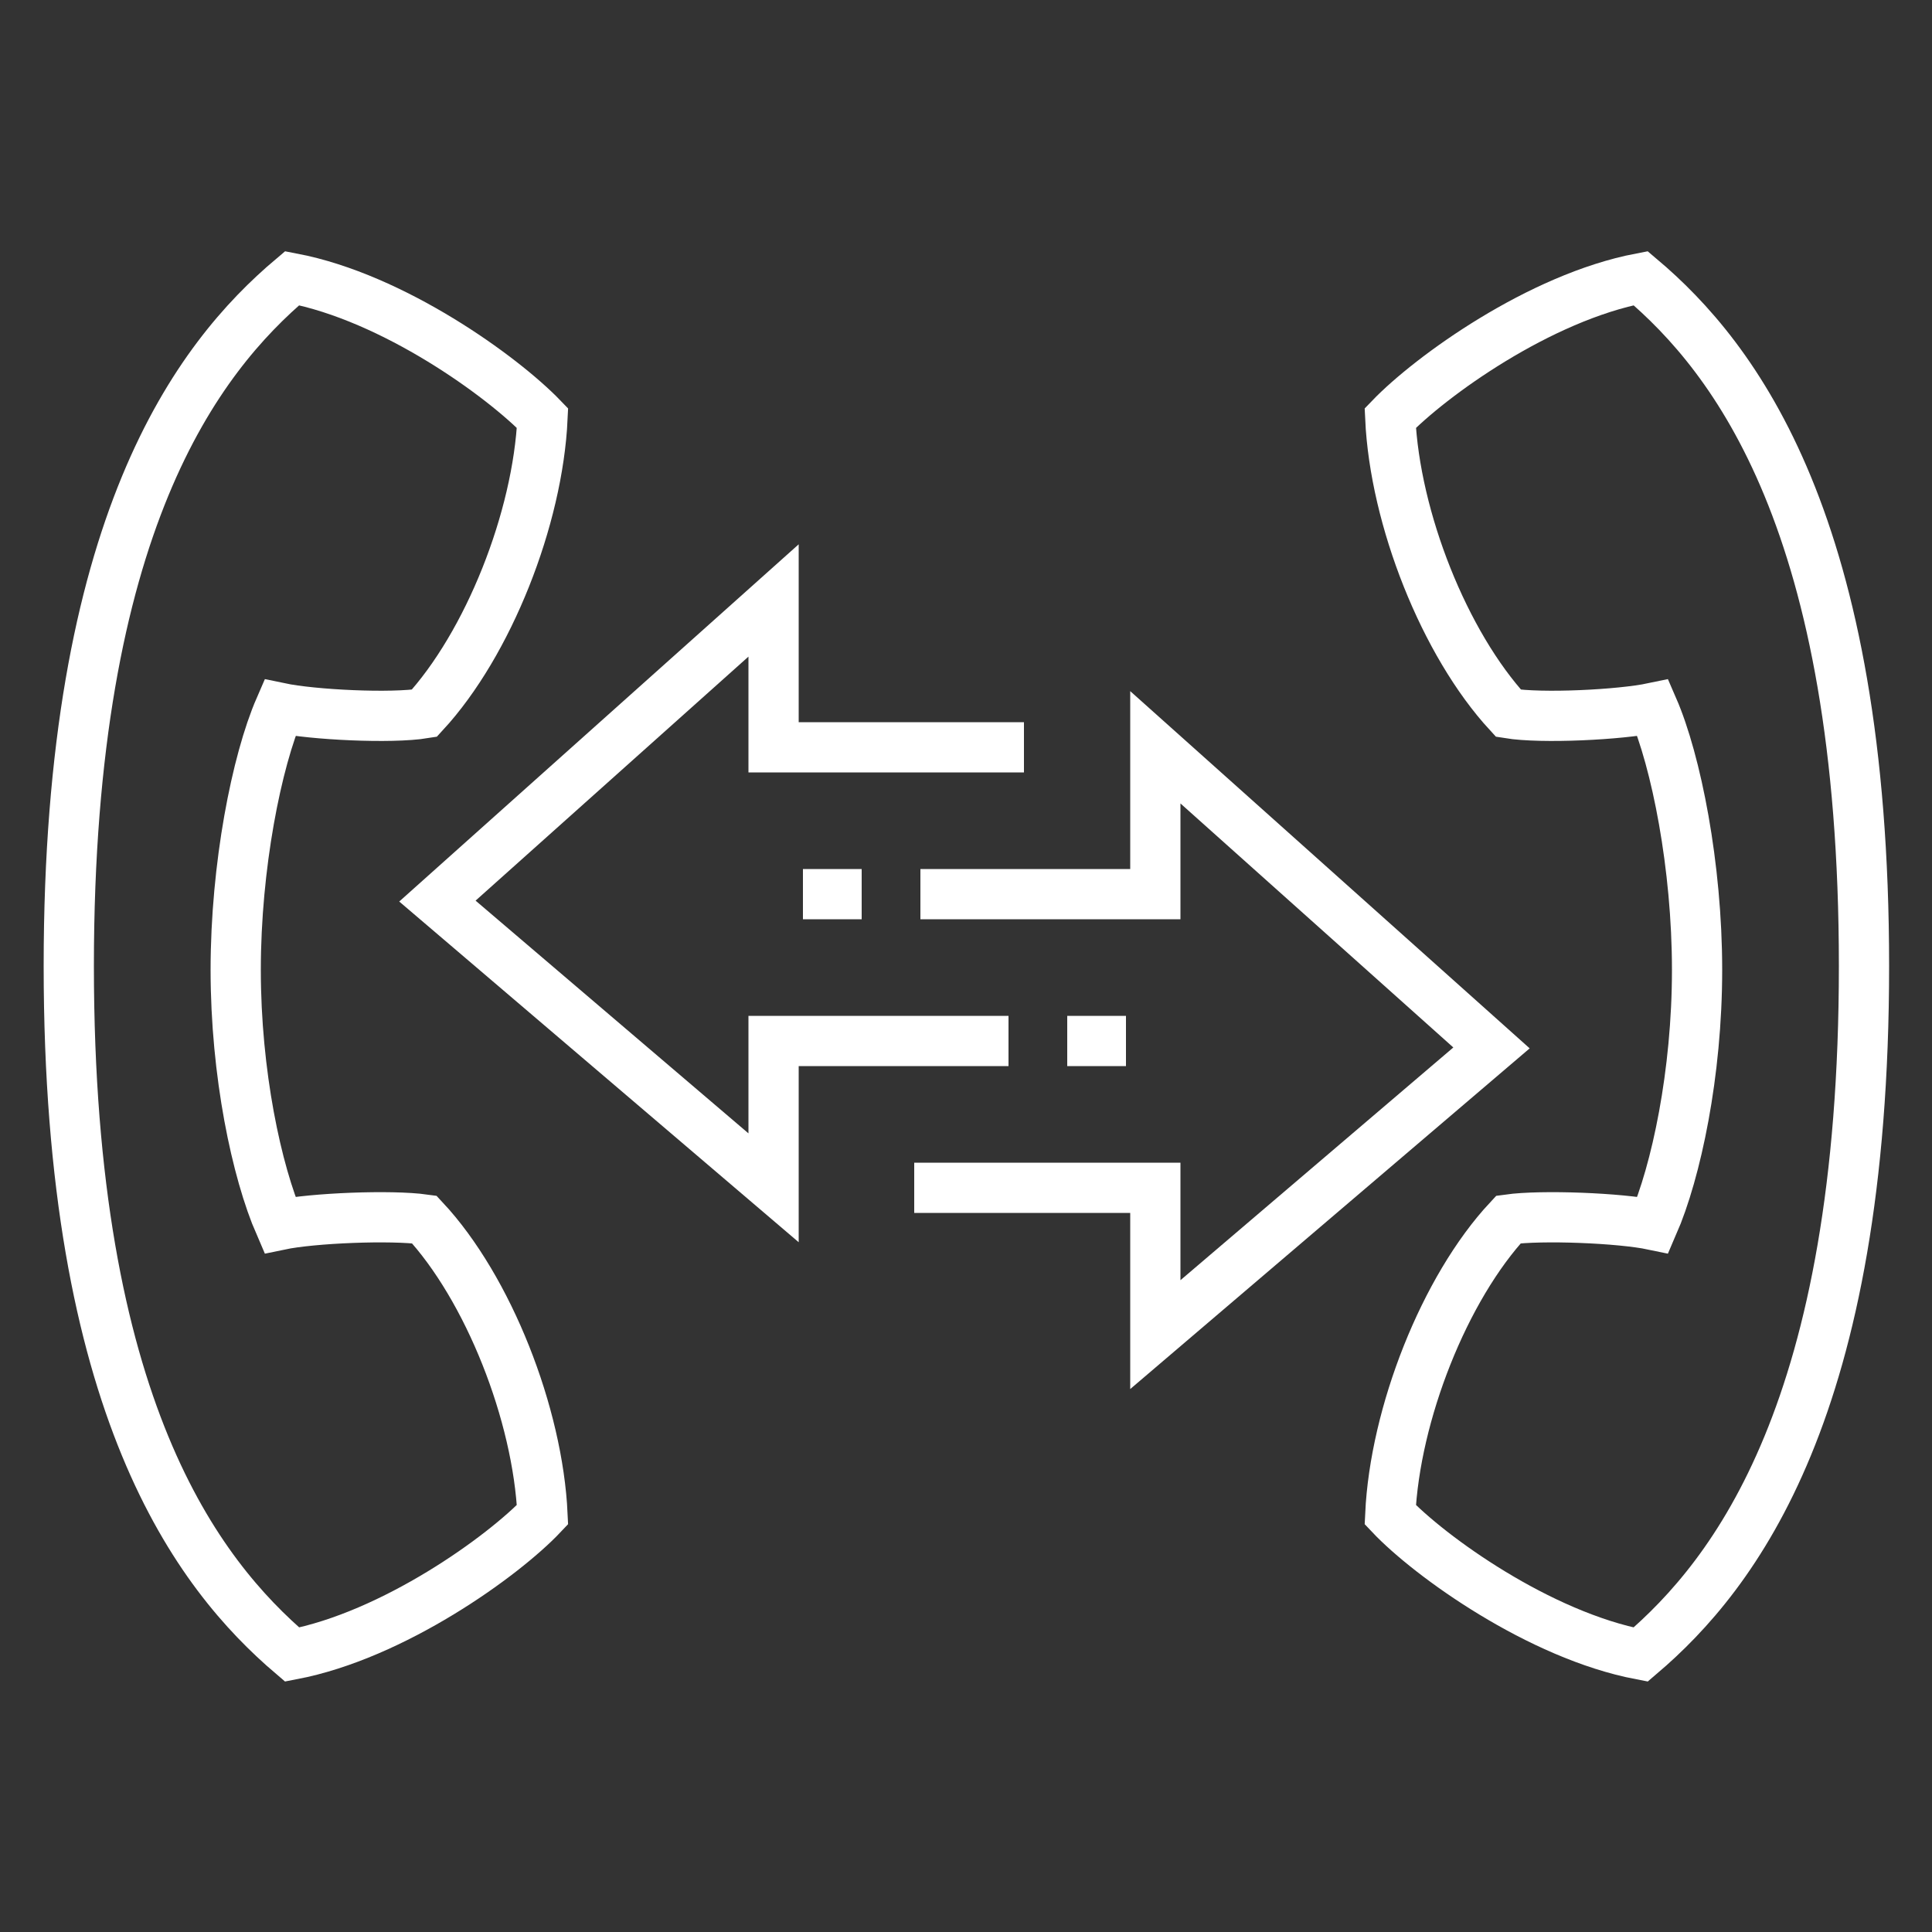
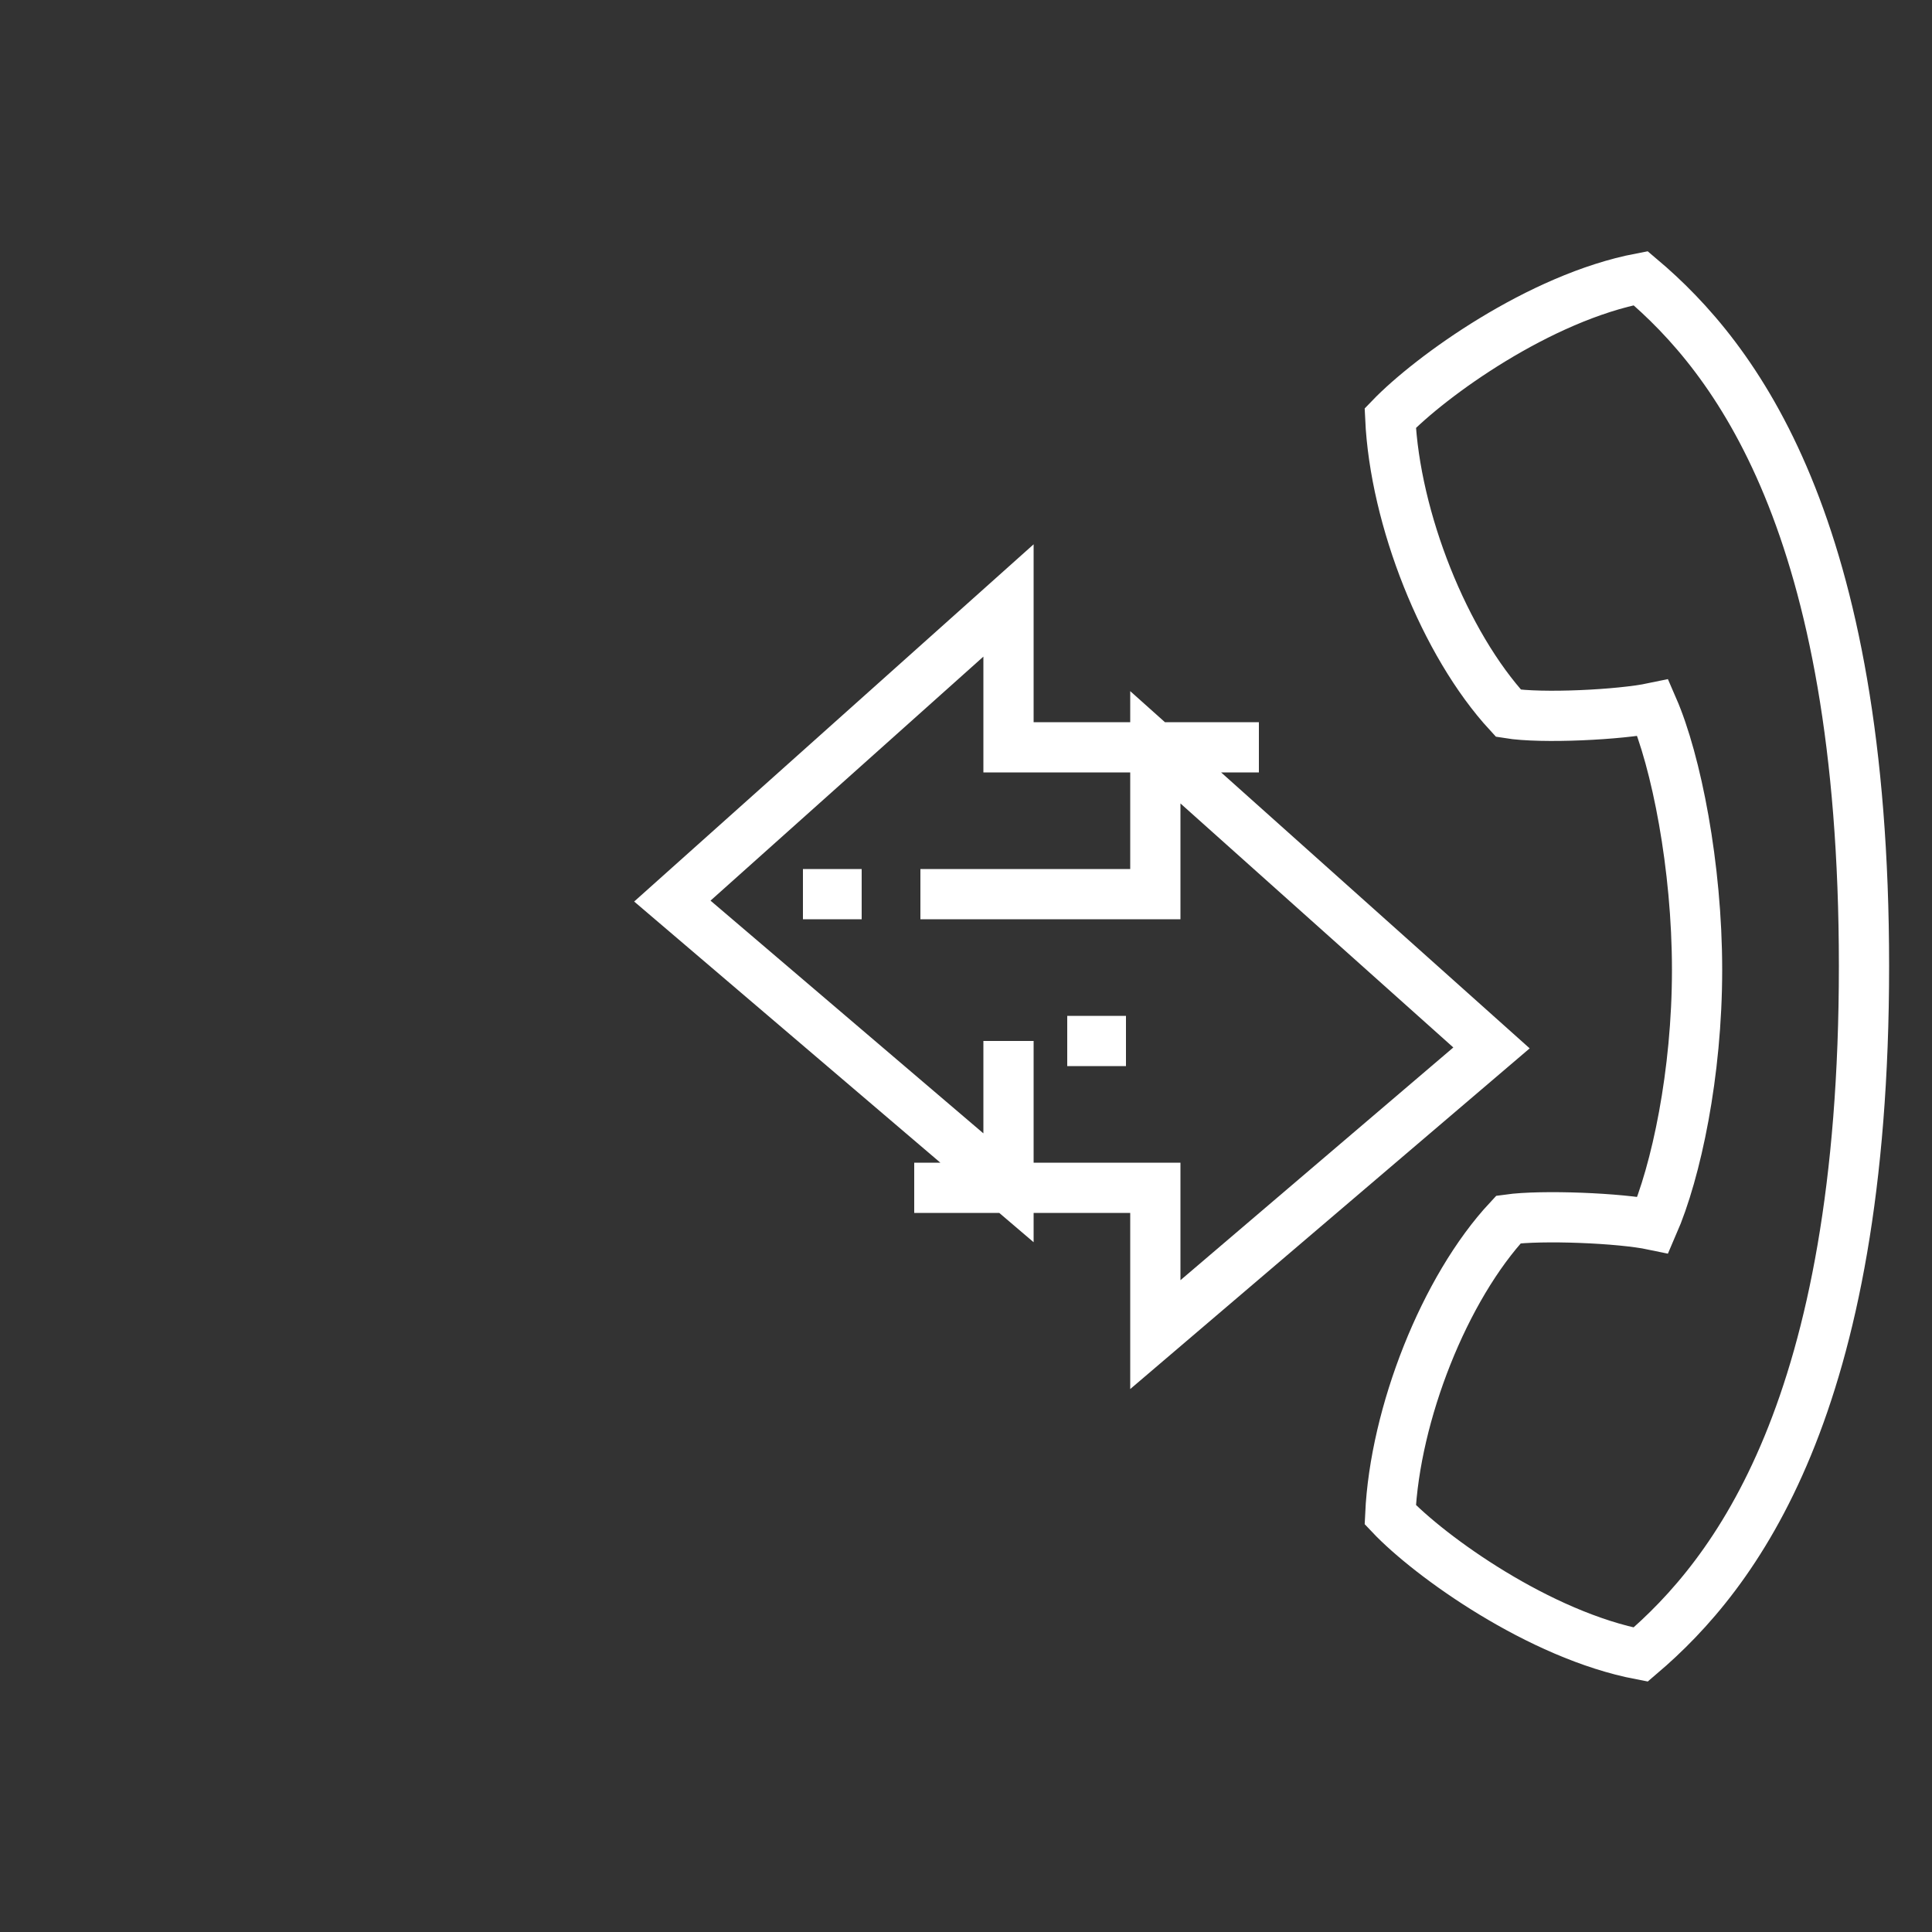
<svg xmlns="http://www.w3.org/2000/svg" version="1.1" id="Livello_1" x="0px" y="0px" viewBox="0 0 250 250" style="enable-background:new 0 0 250 250;" xml:space="preserve">
  <rect x="0" y="0" width="250" height="250" fill="#333333" stroke="none" />
  <style type="text/css"> .st0{fill:none;stroke:#fff;stroke-width:6.5;} </style>
  <path class="st0" d="M241.2,125c0,57.2-16.7,78.7-28.9,89.1c-13.1-2.5-27.3-12.7-32.4-18.1c0.6-13,7-29.3,15.3-38.2 c4.3-0.6,14.4-0.2,18.7,0.7c3-6.9,5.7-19.6,5.7-33c0-13.4-2.7-27-5.7-33.9c-4.3,0.9-14.4,1.4-18.7,0.7c-8.3-9-14.7-25.2-15.3-38.2 c5.2-5.4,19.3-15.6,32.4-18.1C224.5,46.3,241.2,67.8,241.2,125z" />
-   <path class="st0" d="M8.9,125c0,57.2,16.7,78.7,28.9,89.1c13.1-2.5,27.3-12.7,32.4-18.1c-0.6-13-7-29.3-15.3-38.2 c-4.3-0.6-14.4-0.2-18.7,0.7c-3-6.9-5.7-19.6-5.7-33c0-13.4,2.7-27,5.7-33.9c4.3,0.9,14.4,1.4,18.7,0.7c8.3-9,14.7-25.2,15.3-38.2 c-5.2-5.4-19.3-15.6-32.4-18.1C25.6,46.3,8.9,67.8,8.9,125z" />
-   <path class="st0" d="M111.5,115.7h-7.6 M138.1,134.7h7.6 M130.5,134.7h-30.4v19l-43.5-37.1l43.5-38.9v19h32.4 M118.3,153.7h31.2v19 l43.5-37.1l-43.5-38.9v19h-30.4" />
+   <path class="st0" d="M111.5,115.7h-7.6 M138.1,134.7h7.6 M130.5,134.7v19l-43.5-37.1l43.5-38.9v19h32.4 M118.3,153.7h31.2v19 l43.5-37.1l-43.5-38.9v19h-30.4" />
</svg>